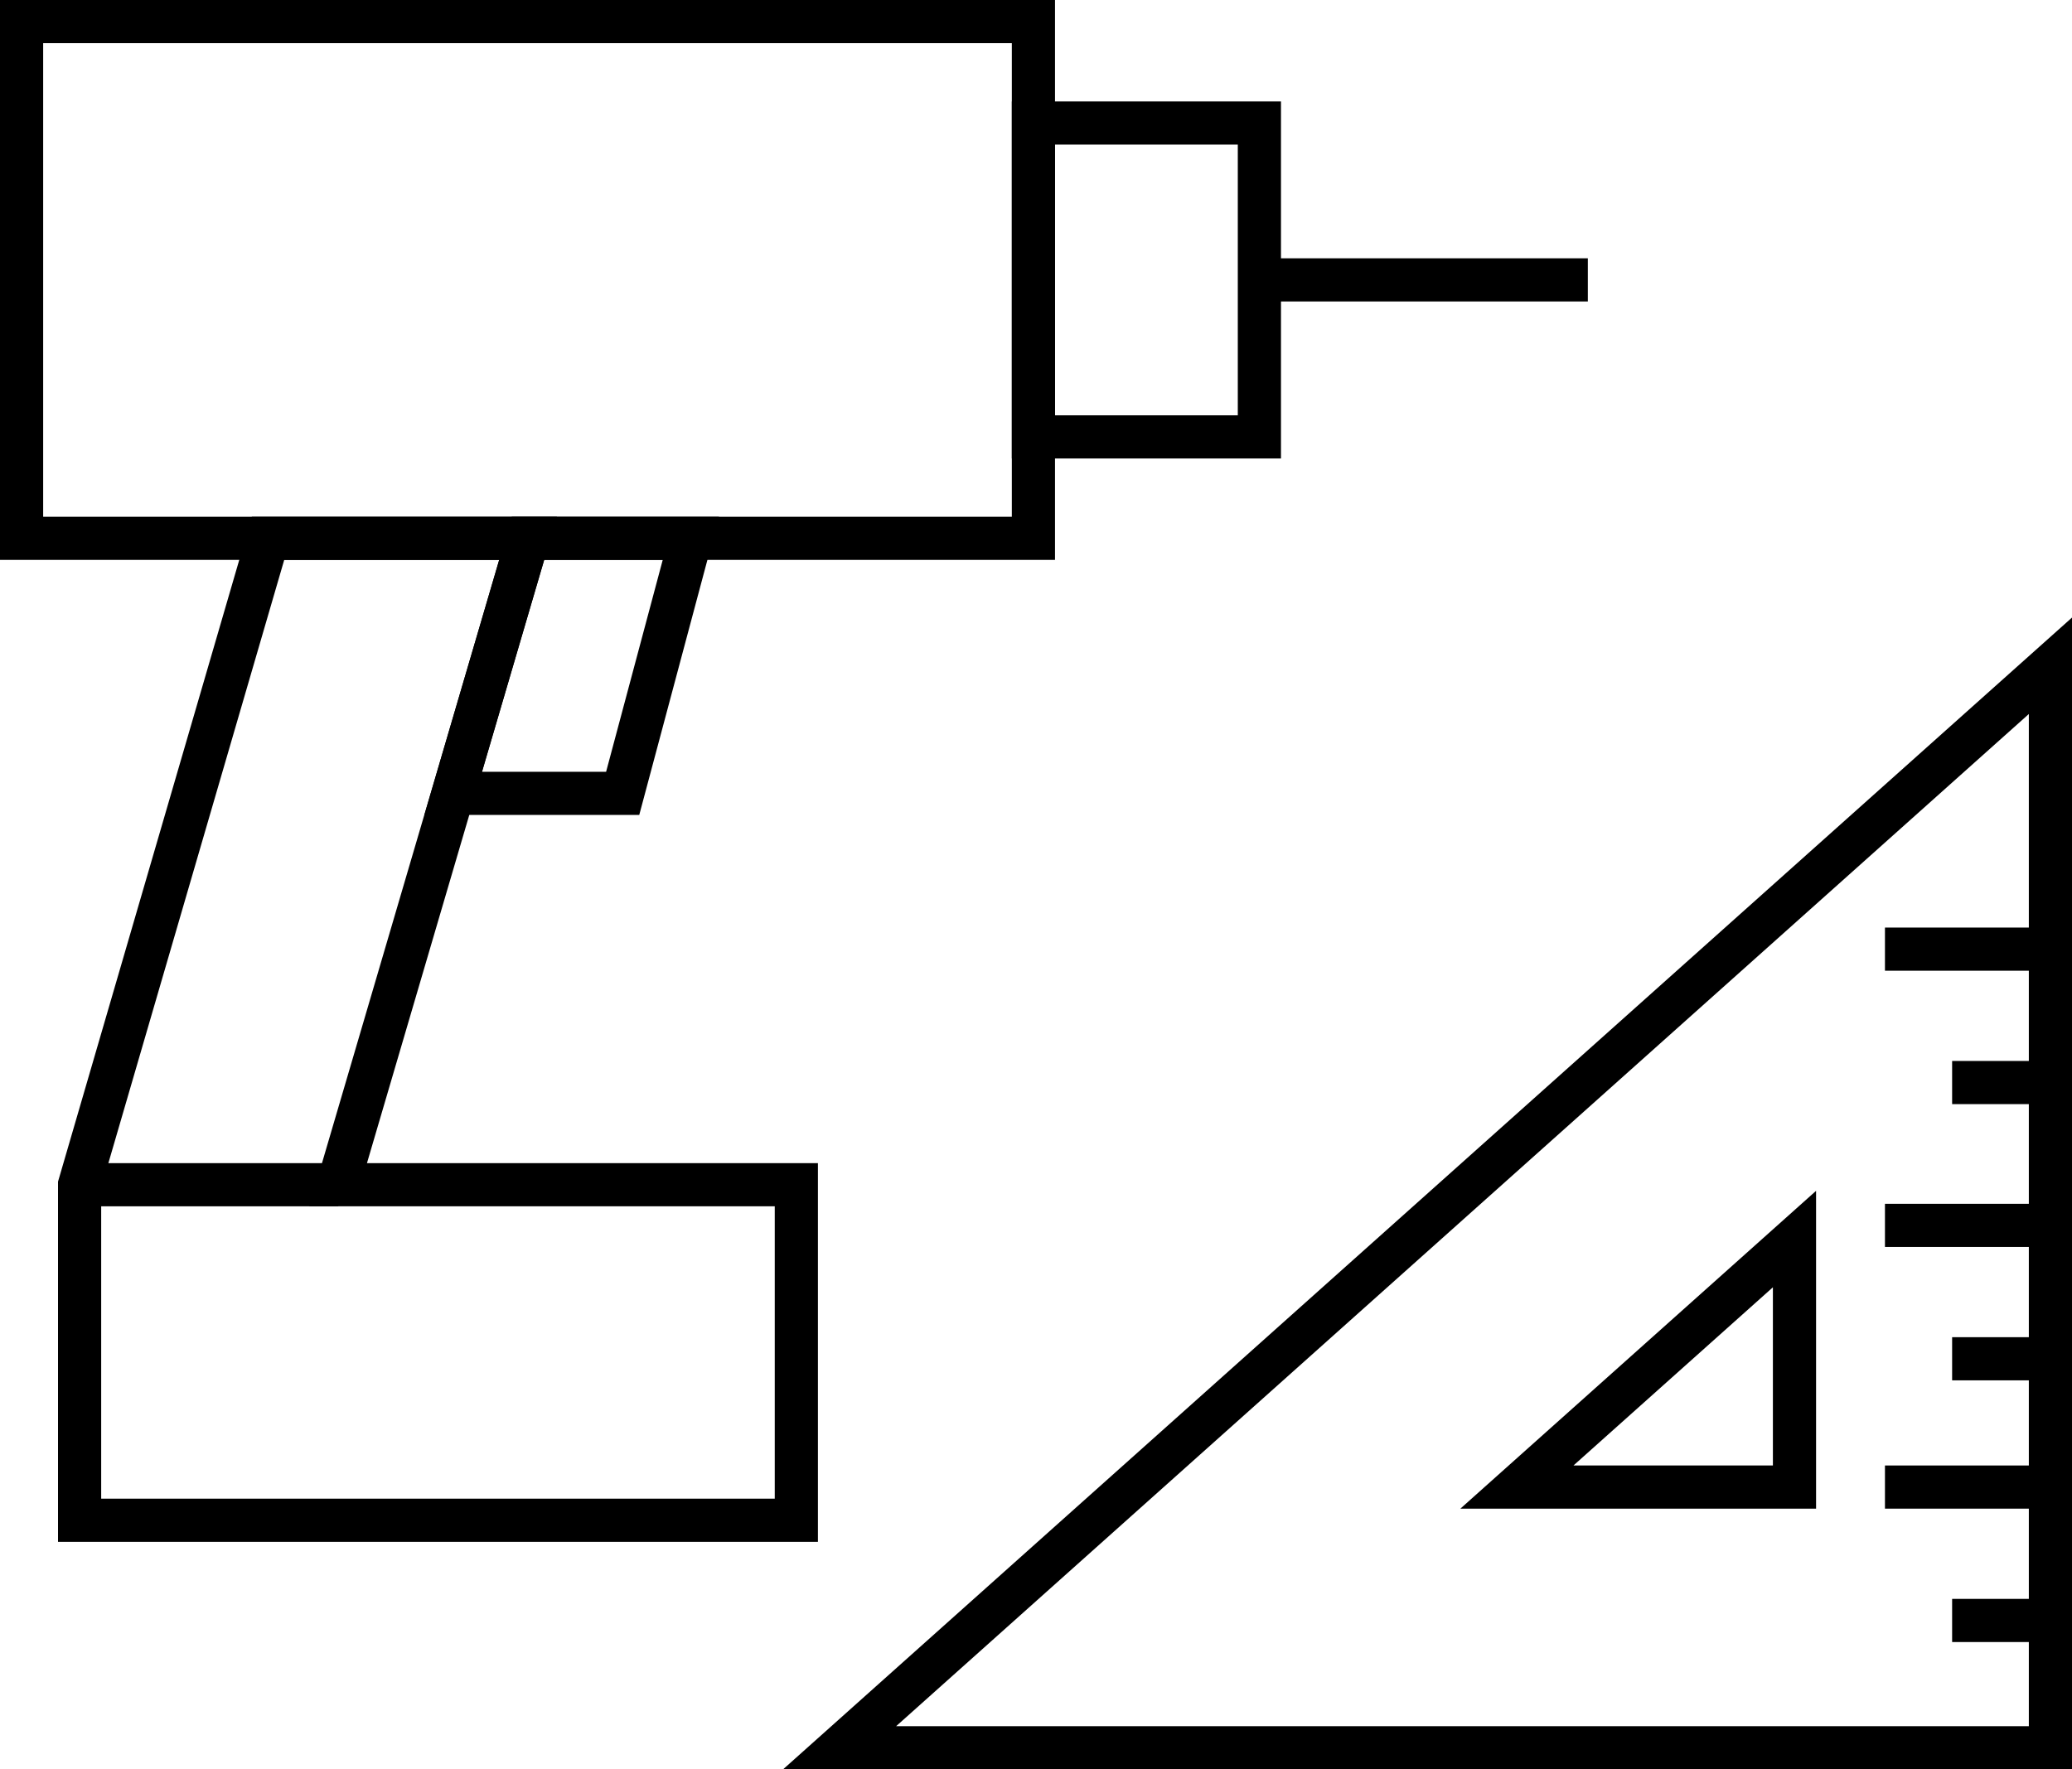
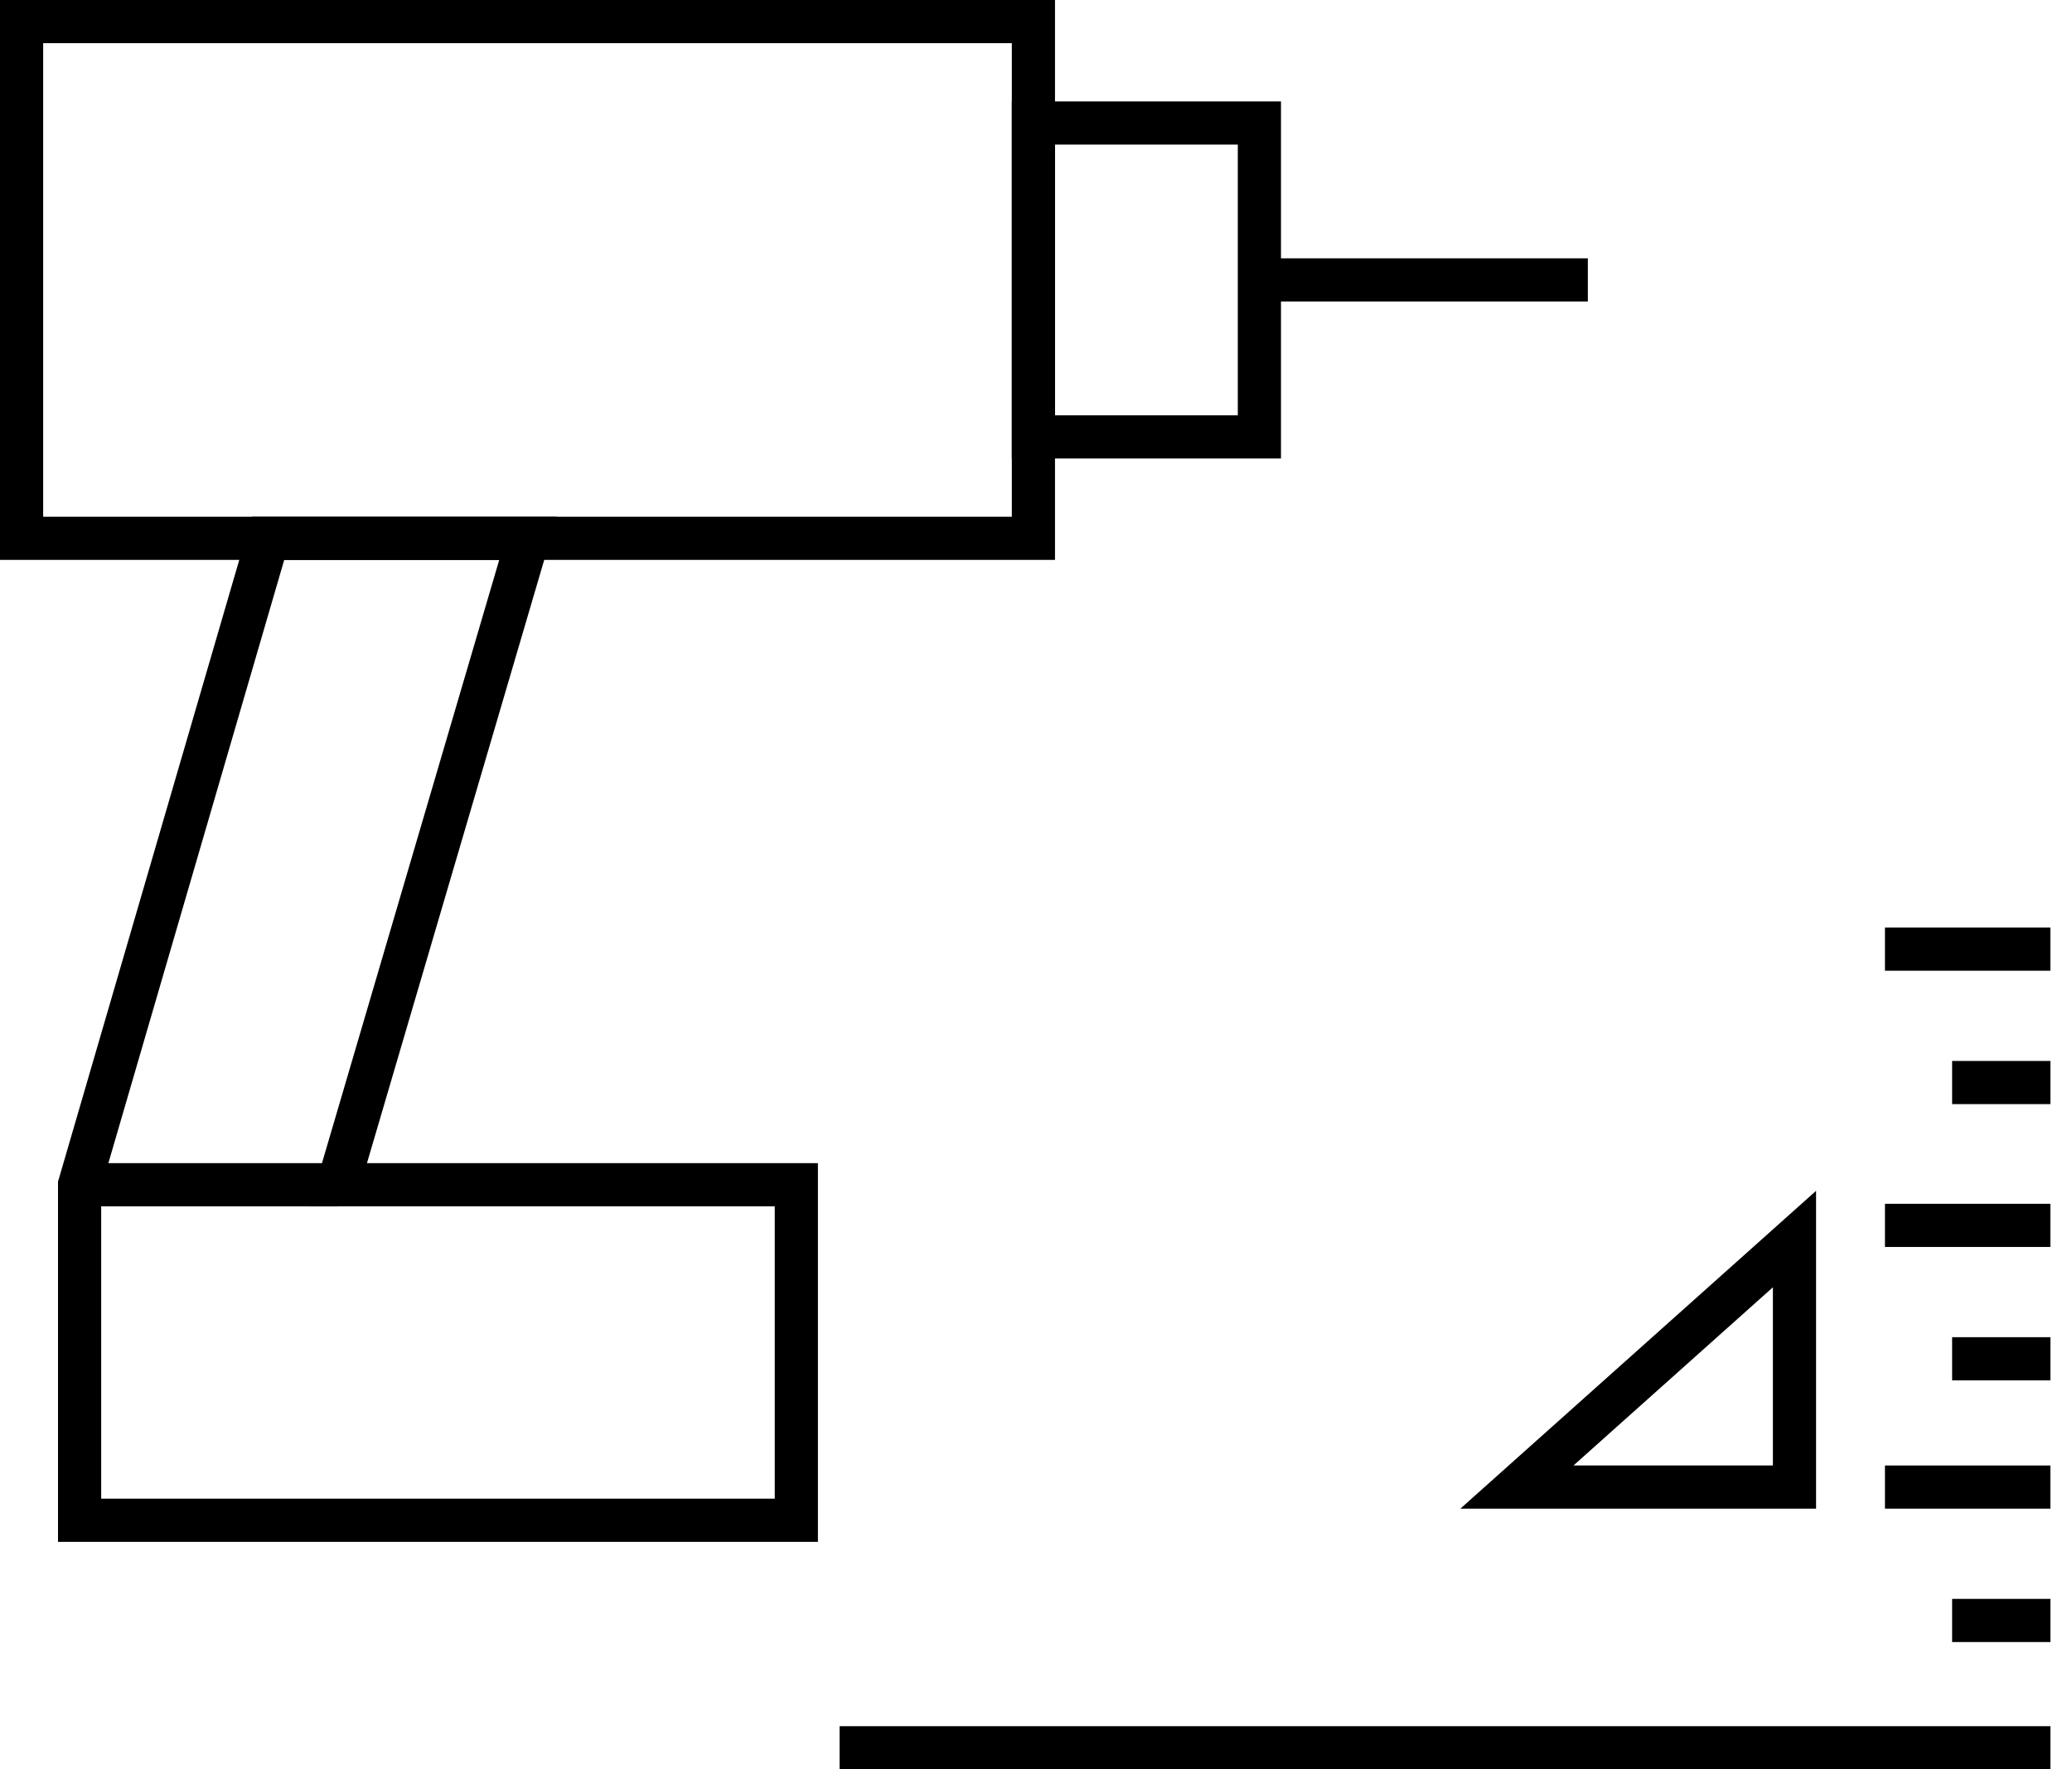
<svg xmlns="http://www.w3.org/2000/svg" width="48" height="41" viewBox="0 0 48 41">
  <g id="job_01" transform="translate(0.5 0.5)">
    <g id="グループ_463" data-name="グループ 463">
      <rect id="長方形_193" data-name="長方形 193" width="23.44" height="11.974" fill="none" stroke="#000" stroke-miterlimit="10" stroke-width="1" />
      <path id="パス_1387" data-name="パス 1387" d="M18.248,25.956v7.775H1.644V25.956L6.009,10.978h6.024l-4.4,14.978Z" transform="translate(-0.3 0.997)" fill="none" stroke="#000" stroke-miterlimit="10" stroke-width="1" />
-       <path id="パス_1388" data-name="パス 1388" d="M12.936,16.887H9.01l1.732-5.91h3.773Z" transform="translate(0.989 0.997)" fill="none" stroke="#000" stroke-miterlimit="10" stroke-width="1" />
      <rect id="長方形_195" data-name="長方形 195" width="5.235" height="7.274" transform="translate(23.44 2.35)" fill="none" stroke="#000" stroke-miterlimit="10" stroke-width="1" />
      <line id="線_103" data-name="線 103" x2="7.61" transform="translate(28.674 5.986)" fill="none" stroke="#000" stroke-miterlimit="10" stroke-width="1" />
      <line id="線_104" data-name="線 104" x1="5.992" transform="translate(1.344 26.953)" fill="none" stroke="#000" stroke-miterlimit="10" stroke-width="1" />
    </g>
    <g id="グループ_464" data-name="グループ 464" transform="translate(18.95 14.928)">
-       <path id="パス_1389" data-name="パス 1389" d="M16.628,38.634h28.05V13.562Z" transform="translate(-16.628 -13.562)" fill="none" stroke="#000" stroke-miterlimit="10" stroke-width="1" />
+       <path id="パス_1389" data-name="パス 1389" d="M16.628,38.634h28.05Z" transform="translate(-16.628 -13.562)" fill="none" stroke="#000" stroke-miterlimit="10" stroke-width="1" />
      <path id="パス_1390" data-name="パス 1390" d="M29.982,30.932h6.43V25.185Z" transform="translate(-14.291 -11.901)" fill="none" stroke="#000" stroke-miterlimit="10" stroke-width="1" />
      <line id="線_105" data-name="線 105" x1="2.277" transform="translate(25.773 22.122)" fill="none" stroke="#000" stroke-miterlimit="10" stroke-width="1" />
      <line id="線_106" data-name="線 106" x1="3.832" transform="translate(24.217 19.031)" fill="none" stroke="#000" stroke-miterlimit="10" stroke-width="1" />
      <line id="線_107" data-name="線 107" x1="2.277" transform="translate(25.773 16.058)" fill="none" stroke="#000" stroke-miterlimit="10" stroke-width="1" />
      <line id="線_108" data-name="線 108" x1="3.832" transform="translate(24.217 12.967)" fill="none" stroke="#000" stroke-miterlimit="10" stroke-width="1" />
      <line id="線_109" data-name="線 109" x1="2.277" transform="translate(25.773 9.657)" fill="none" stroke="#000" stroke-miterlimit="10" stroke-width="1" />
      <line id="線_110" data-name="線 110" x1="3.832" transform="translate(24.217 6.566)" fill="none" stroke="#000" stroke-miterlimit="10" stroke-width="1" />
    </g>
  </g>
</svg>